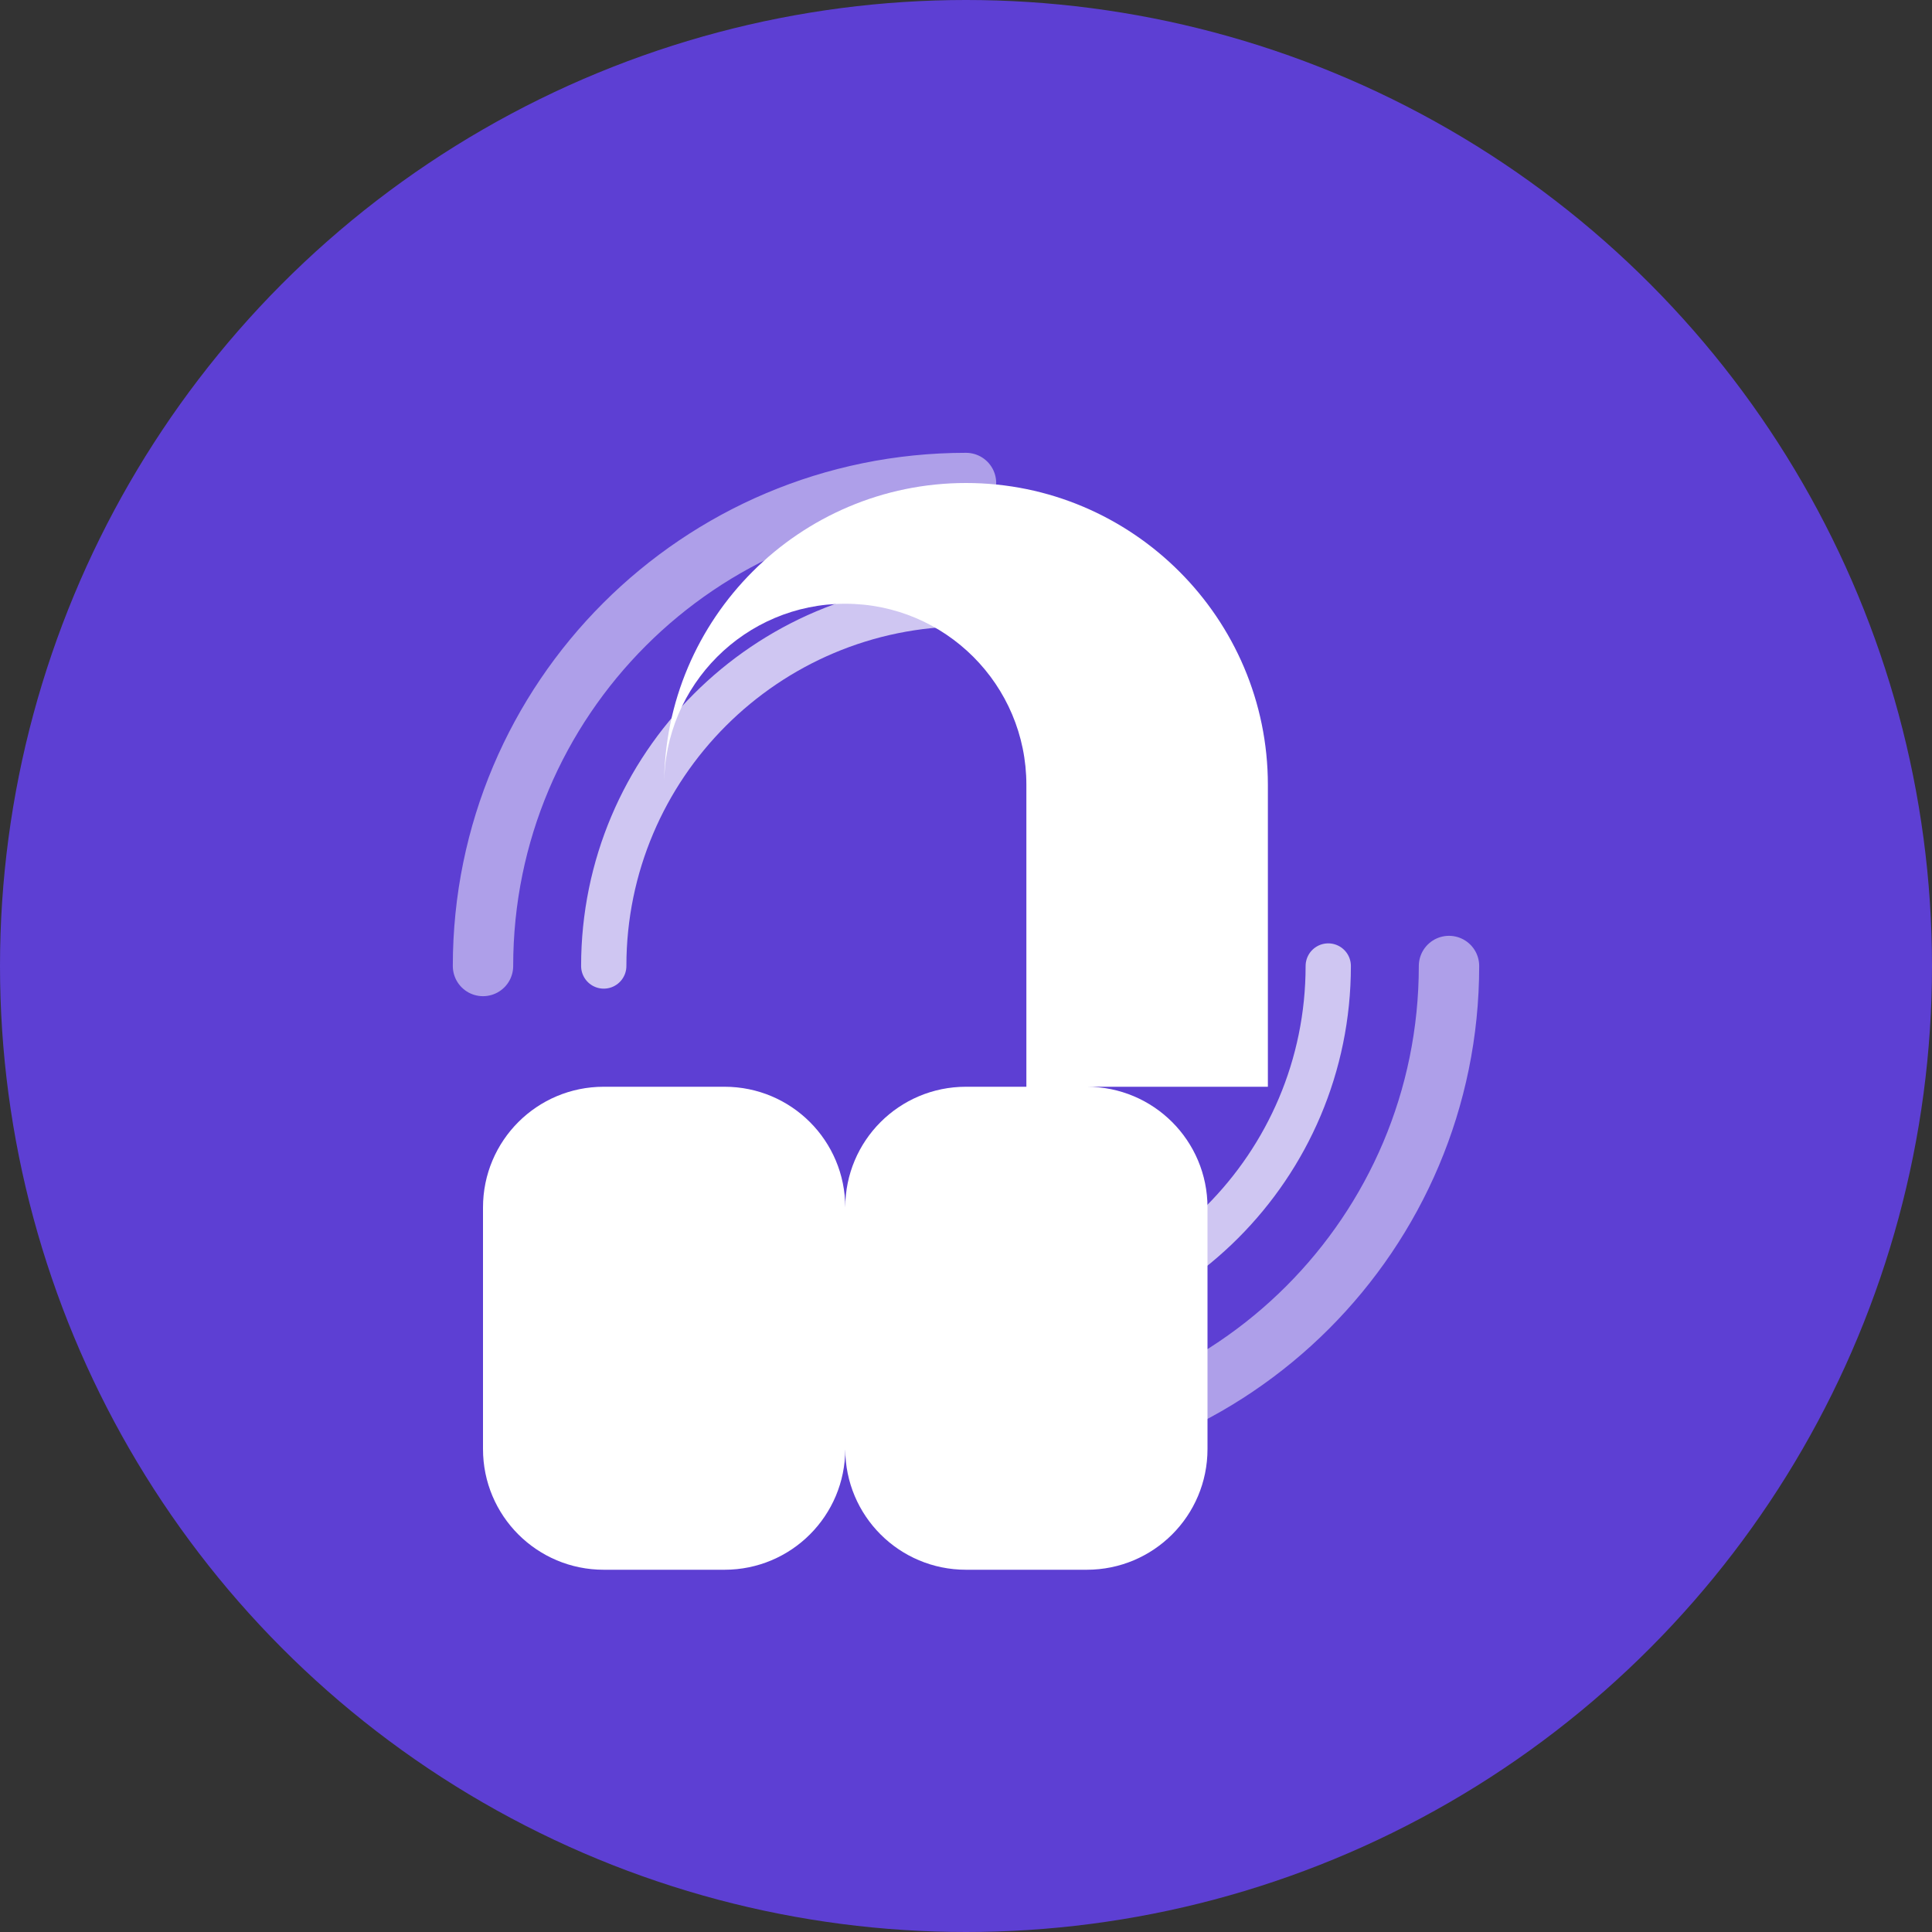
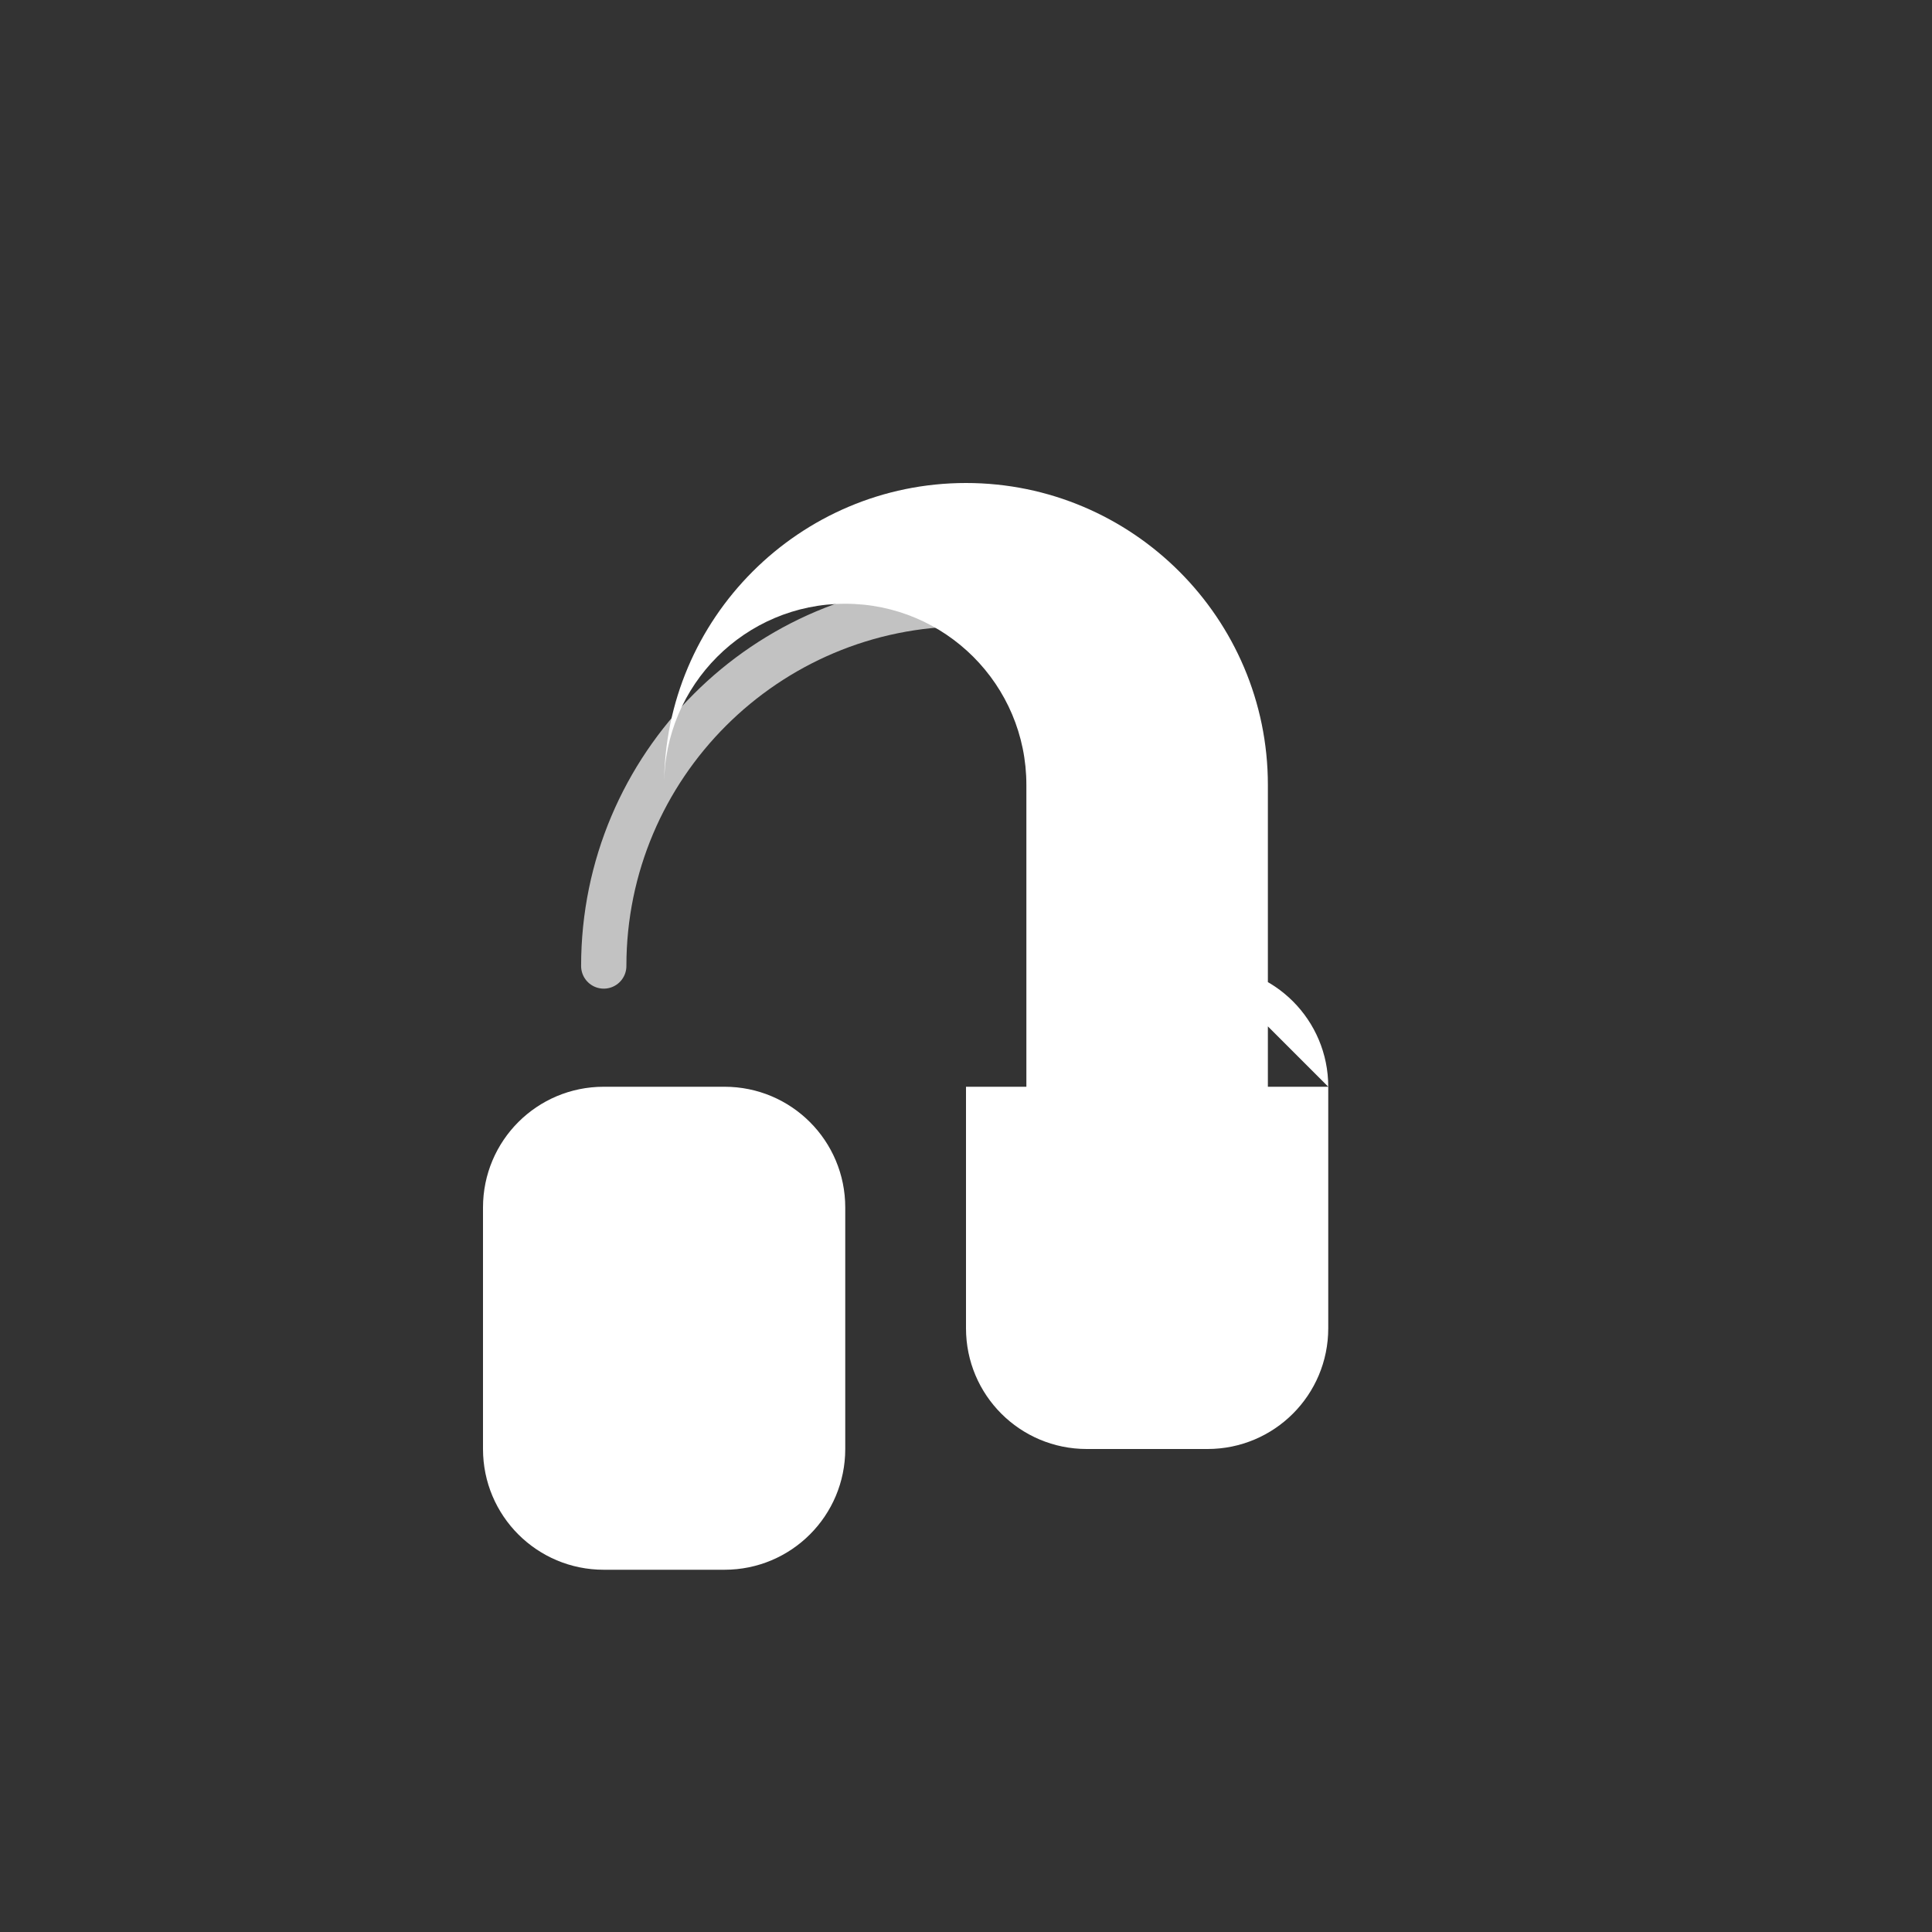
<svg xmlns="http://www.w3.org/2000/svg" width="512" height="512" viewBox="0 0 512 512" fill="none">
  <rect x="0" y="0" width="512" height="512" fill="#333333" stroke="none" />
-   <circle cx="256" cy="256" r="256" fill="#5D3FD3" />
-   <path d="M352 288h-16v-80c0-44.1-35.9-80-80-80s-80 35.9-80 80v80h-16c-17.7 0-32 14.3-32 32v64c0 17.7 14.3 32 32 32h32c17.7 0 32-14.3 32-32v-64c0-17.7-14.3-32-32-32h-16v-80c0-26.5 21.5-48 48-48s48 21.5 48 48v80h-16c-17.7 0-32 14.3-32 32v64c0 17.7 14.3 32 32 32h32c17.7 0 32-14.3 32-32v-64c0-17.7-14.3-32-32-32z" fill="white" />
-   <path d="M128 256c0-70.7 57.3-128 128-128" stroke="white" stroke-width="16" stroke-linecap="round" stroke-opacity="0.5" />
-   <path d="M384 256c0 70.7-57.3 128-128 128" stroke="white" stroke-width="16" stroke-linecap="round" stroke-opacity="0.5" />
+   <path d="M352 288h-16v-80c0-44.1-35.9-80-80-80s-80 35.9-80 80v80h-16c-17.7 0-32 14.3-32 32v64c0 17.7 14.3 32 32 32h32c17.7 0 32-14.3 32-32v-64c0-17.7-14.3-32-32-32h-16v-80c0-26.5 21.5-48 48-48s48 21.5 48 48v80h-16v64c0 17.7 14.3 32 32 32h32c17.7 0 32-14.3 32-32v-64c0-17.7-14.3-32-32-32z" fill="white" />
  <path d="M160 256c0-53 43-96 96-96" stroke="white" stroke-width="12" stroke-linecap="round" stroke-opacity="0.7" />
-   <path d="M352 256c0 53-43 96-96 96" stroke="white" stroke-width="12" stroke-linecap="round" stroke-opacity="0.7" />
</svg>